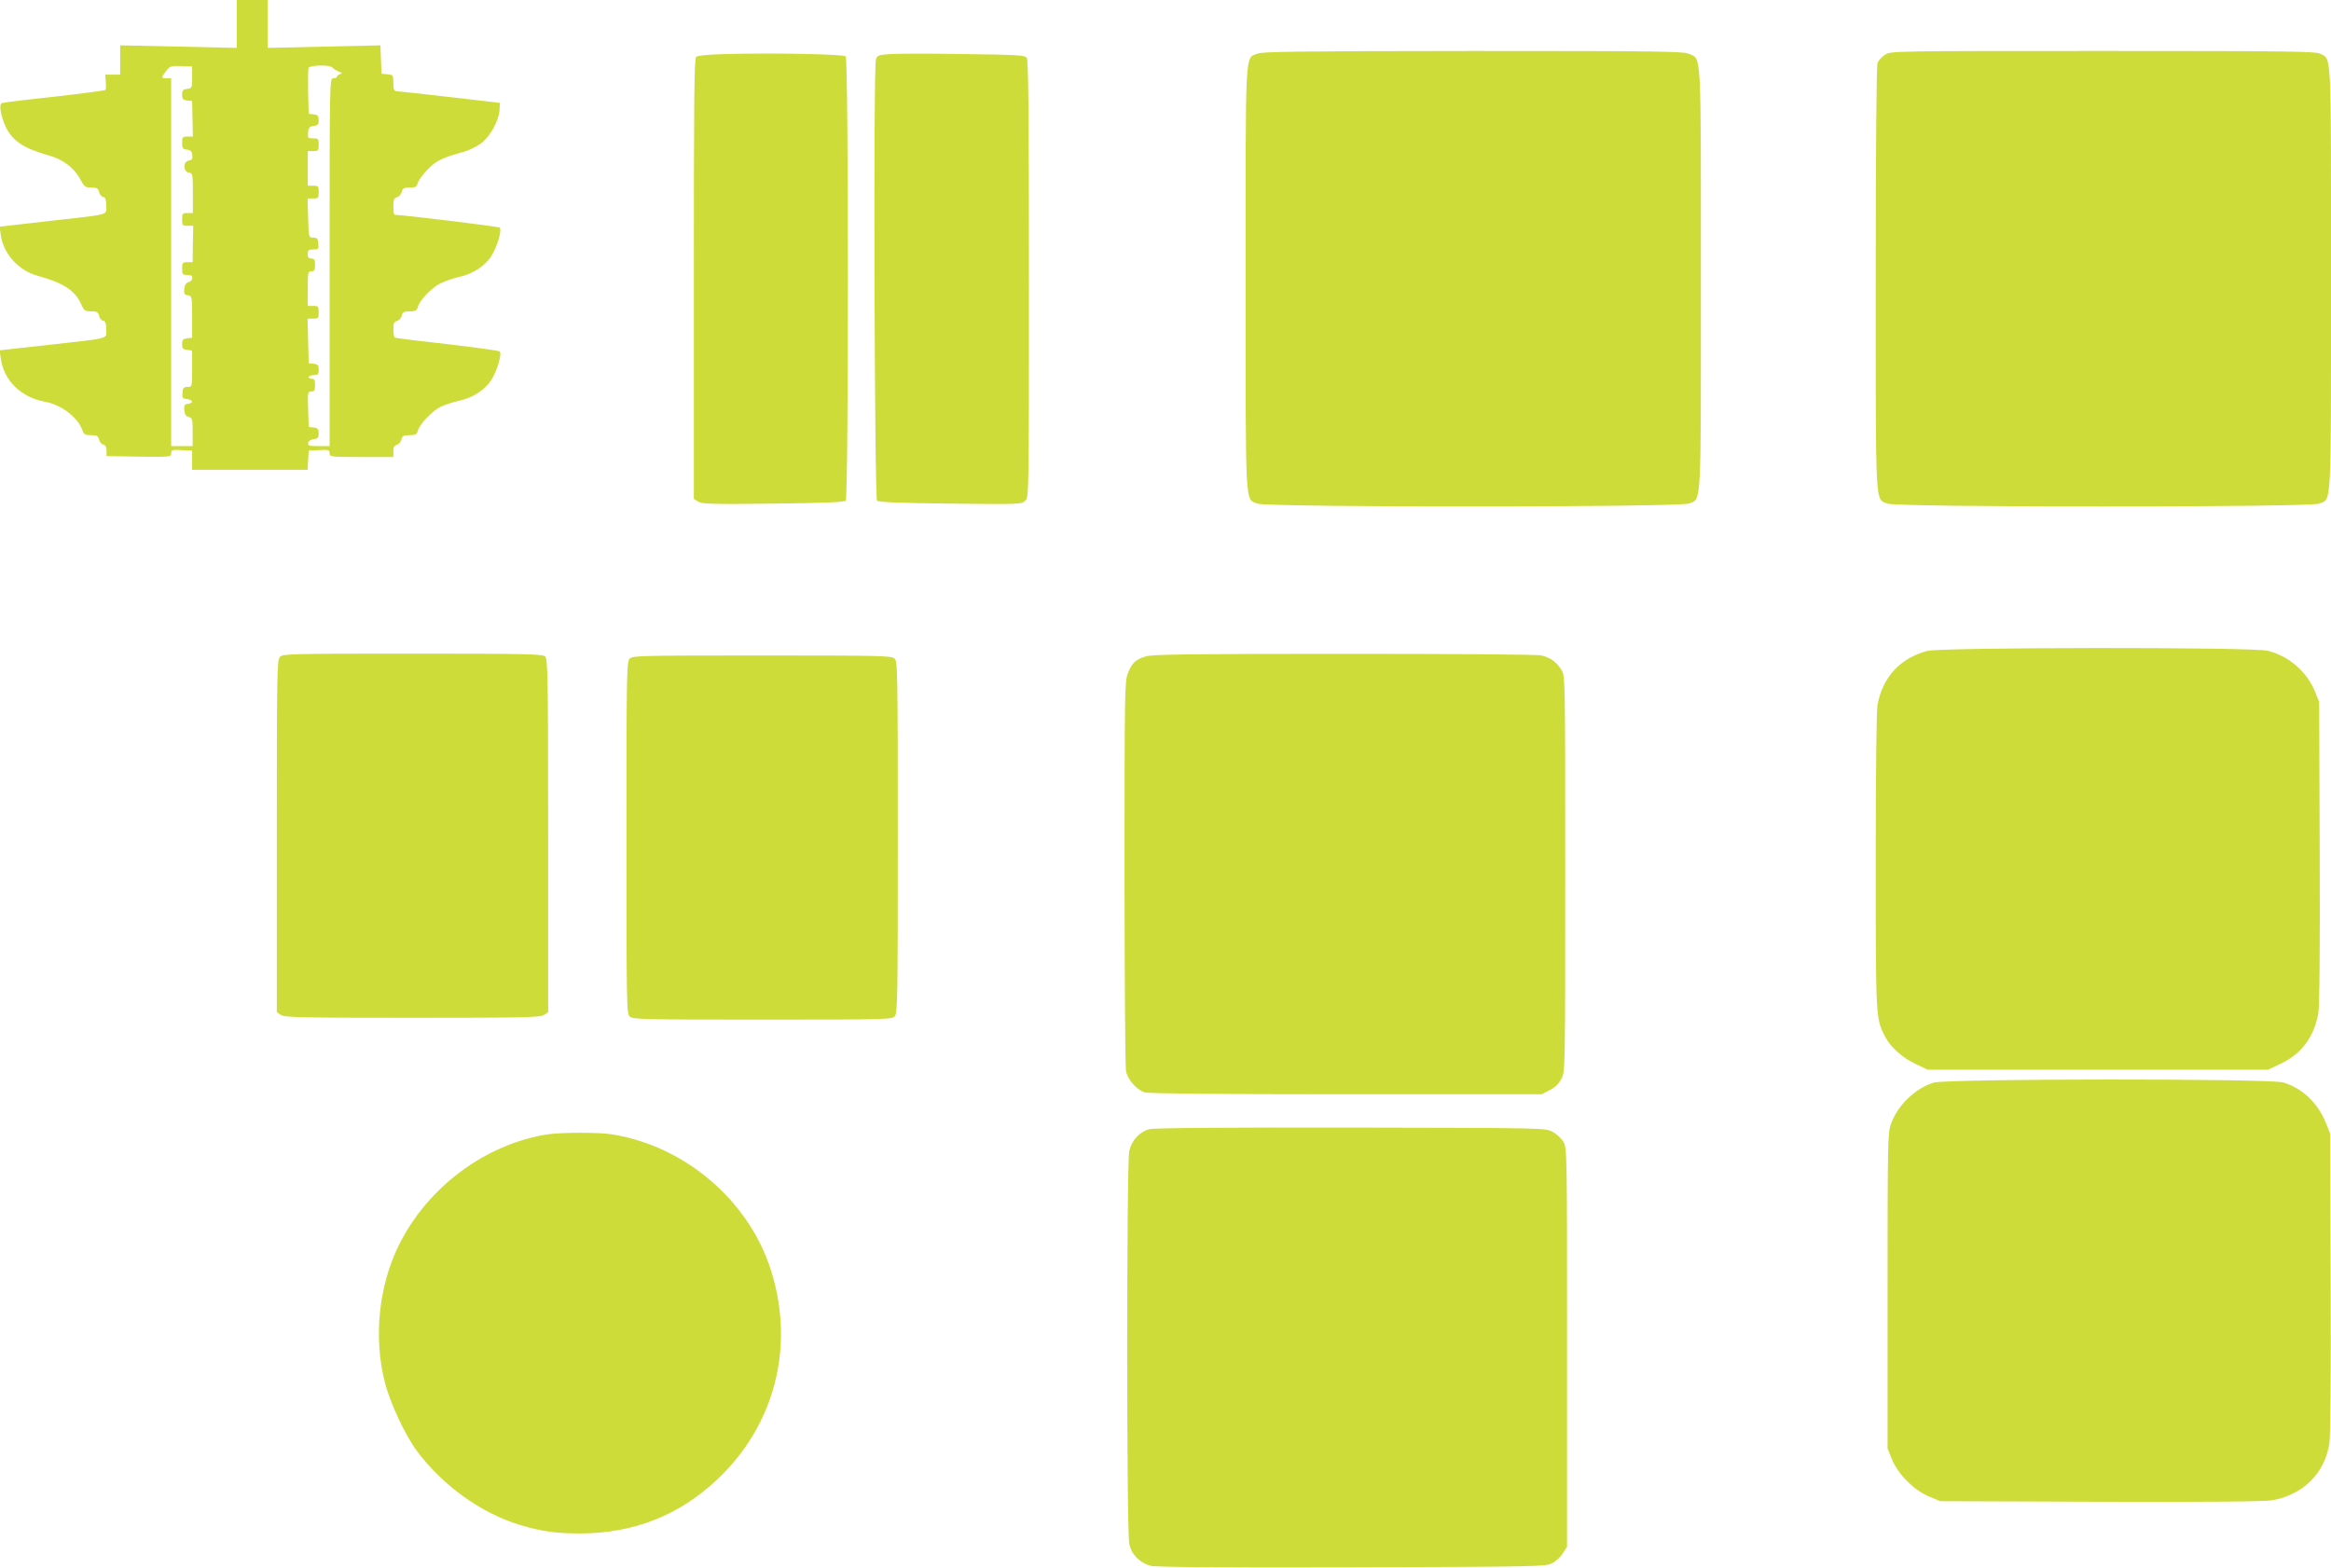
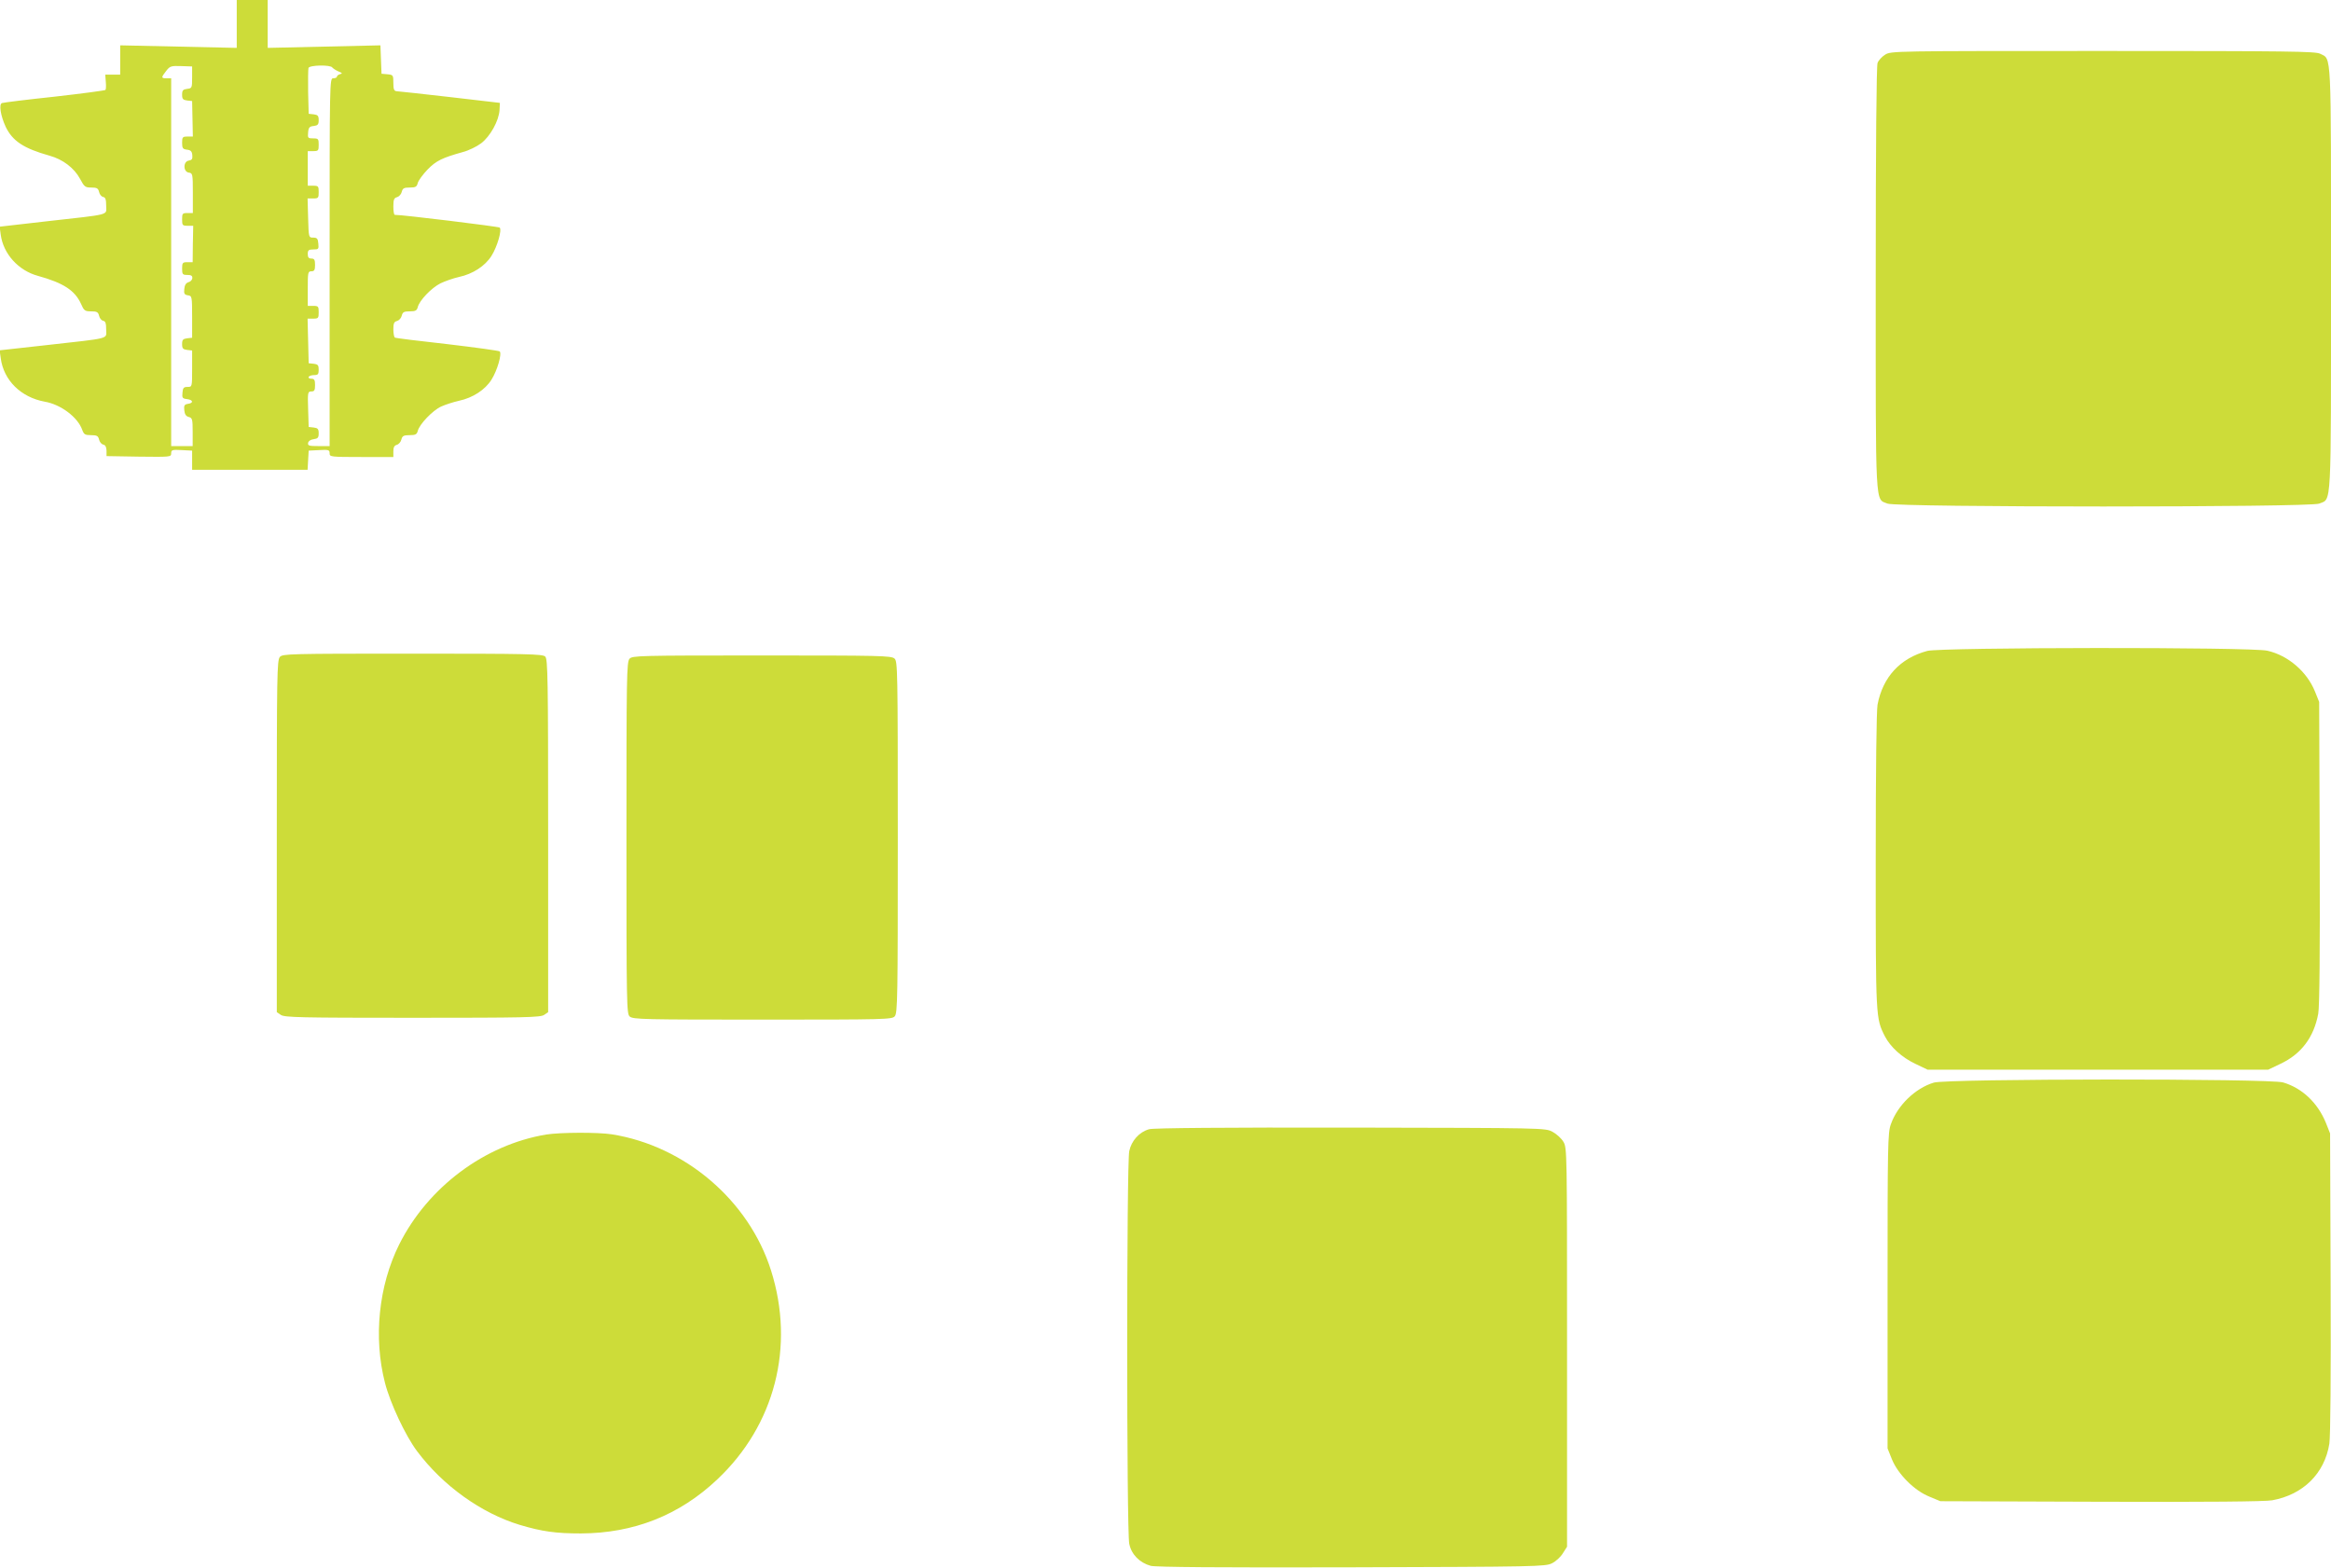
<svg xmlns="http://www.w3.org/2000/svg" version="1.0" width="1280pt" height="861pt" viewBox="0 0 1280 861" preserveAspectRatio="xMidYMid meet">
  <g transform="translate(0,861) scale(0.1,-0.1)" fill="#cddc39" stroke="none">
    <path d="M1300 8479 l0 -132 -320 7 -320 7 0 -80 0 -81 -41 0 -41 0 3 -40 c2 -21 1 -42 -2 -44 -3 -3 -129 -20 -280 -37 -151 -16 -280 -32 -288 -35 -18 -6 -8 -69 20 -130 38 -79 99 -119 241 -159 73 -20 136 -68 168 -128 23 -43 28 -47 61 -47 31 0 38 -4 43 -24 3 -14 13 -26 23 -28 12 -2 16 -14 16 -48 0 -54 33 -45 -332 -86 l-253 -29 6 -44 c14 -105 97 -197 204 -226 141 -39 203 -80 237 -154 16 -37 21 -41 55 -41 32 0 39 -4 44 -24 3 -14 13 -26 23 -28 12 -2 16 -14 16 -48 0 -54 32 -45 -332 -86 l-253 -28 6 -43 c16 -122 111 -215 241 -239 89 -15 183 -86 207 -156 9 -24 15 -28 48 -28 32 0 39 -4 44 -24 3 -14 14 -26 23 -28 12 -2 17 -13 18 -33 l0 -30 178 -3 c173 -2 177 -2 177 18 0 19 5 21 58 18 l57 -3 0 -52 0 -53 317 0 317 0 3 53 3 52 58 3 c52 3 57 1 57 -18 0 -19 5 -20 175 -20 l175 0 0 31 c0 22 5 32 19 36 11 3 22 16 25 29 5 20 13 24 45 24 32 0 40 4 45 23 9 37 82 113 128 134 24 11 68 25 99 32 75 16 143 60 178 116 32 51 58 142 45 155 -5 4 -135 22 -288 40 -154 17 -284 33 -288 36 -4 3 -8 23 -8 46 0 32 4 41 20 45 11 3 23 16 26 29 5 20 12 24 44 24 31 0 39 4 44 23 9 37 75 106 125 131 25 12 71 28 102 35 75 16 143 60 178 116 32 51 58 142 45 155 -7 6 -539 71 -576 70 -5 0 -8 21 -8 46 0 38 4 47 20 51 11 3 23 16 26 29 5 20 12 24 44 24 32 0 39 4 44 25 4 14 28 47 54 74 47 48 79 64 194 96 31 8 76 30 100 48 50 38 97 123 101 182 l2 40 -275 32 c-151 17 -283 32 -292 32 -14 1 -18 10 -18 45 0 43 -1 45 -32 48 l-33 3 -3 78 -3 78 -309 -7 -310 -7 0 132 0 131 -85 0 -85 0 0 -131z m-245 -294 c0 -58 -1 -60 -27 -63 -23 -3 -28 -8 -28 -32 0 -24 5 -29 28 -32 l27 -3 2 -97 2 -98 -30 0 c-26 0 -29 -3 -29 -34 0 -30 4 -35 26 -38 21 -2 28 -9 30 -30 2 -21 -2 -27 -19 -30 -32 -4 -32 -62 0 -66 21 -3 22 -8 22 -113 l0 -109 -30 0 c-27 0 -29 -3 -29 -35 0 -32 2 -35 30 -35 l31 0 -2 -100 -1 -100 -29 0 c-26 0 -29 -3 -29 -35 0 -32 3 -35 29 -35 21 0 28 -5 27 -17 0 -10 -10 -20 -21 -23 -14 -4 -21 -16 -23 -37 -3 -26 1 -32 20 -35 22 -3 23 -6 23 -118 l0 -115 -27 -3 c-23 -3 -28 -8 -28 -32 0 -24 5 -29 28 -32 l27 -3 0 -100 c0 -100 0 -100 -25 -100 -21 0 -26 -5 -28 -32 -3 -28 0 -32 25 -35 34 -4 37 -22 5 -26 -19 -3 -23 -9 -20 -35 2 -22 9 -33 24 -37 20 -5 22 -12 22 -82 l0 -78 -59 0 -59 0 0 1010 0 1010 -25 0 c-31 0 -31 4 -2 41 20 26 27 28 82 26 l60 -2 0 -60z m770 54 c4 -5 19 -15 33 -21 22 -9 24 -12 10 -15 -10 -3 -18 -9 -18 -14 0 -5 -9 -9 -20 -9 -20 0 -20 -7 -20 -1010 l0 -1010 -61 0 c-52 0 -60 2 -57 18 2 10 14 18 31 20 22 3 27 8 27 32 0 24 -5 29 -27 32 l-28 3 -3 98 c-3 92 -2 97 18 97 16 0 20 6 20 35 0 29 -4 35 -21 35 -11 0 -17 5 -14 10 3 6 17 10 31 10 20 0 24 5 24 29 0 25 -4 30 -27 33 l-28 3 -3 123 -3 122 31 0 c28 0 30 3 30 35 0 32 -2 35 -30 35 l-30 0 0 95 c0 88 1 95 20 95 16 0 20 7 20 35 0 28 -4 35 -20 35 -15 0 -20 7 -20 25 0 21 5 25 31 25 28 0 30 2 27 32 -2 27 -7 33 -28 33 -25 0 -25 0 -28 108 l-3 107 31 0 c28 0 30 3 30 35 0 32 -2 35 -30 35 l-30 0 0 95 0 95 30 0 c28 0 30 3 30 35 0 32 -2 35 -31 35 -28 0 -30 2 -27 33 2 27 8 33 31 35 22 3 27 8 27 32 0 24 -5 29 -27 32 l-28 3 -3 119 c-1 66 0 126 2 133 7 16 122 18 131 2z" />
-     <path d="M6903 8315 c-67 -29 -63 48 -63 -1235 0 -1287 -4 -1207 65 -1236 52 -21 2319 -21 2371 1 68 28 64 -41 64 1236 0 1276 4 1201 -65 1233 -29 14 -156 16 -1187 16 -960 -1 -1158 -3 -1185 -15z" />
    <path d="M10352 8310 c-18 -11 -37 -32 -42 -46 -6 -16 -10 -456 -10 -1185 0 -1286 -4 -1206 65 -1235 51 -21 2319 -21 2370 0 69 29 65 -51 65 1236 0 1275 4 1202 -60 1235 -25 13 -172 15 -1192 15 -1145 0 -1164 0 -1196 -20z" />
-     <path d="M3981 8313 c-84 -2 -150 -8 -158 -15 -11 -8 -13 -231 -13 -1219 l0 -1209 24 -15 c20 -13 73 -15 411 -11 270 3 391 8 399 16 16 16 16 2424 0 2440 -13 13 -401 20 -663 13z" />
-     <path d="M4892 8313 c-66 -4 -74 -6 -82 -29 -15 -37 -8 -2410 6 -2424 8 -8 130 -13 403 -16 382 -4 391 -4 411 16 20 20 20 29 20 1218 0 943 -3 1202 -12 1215 -12 14 -52 16 -343 20 -181 3 -363 3 -403 0z" />
    <path d="M10583 5035 c-149 -40 -244 -143 -273 -295 -6 -33 -10 -359 -10 -859 0 -864 0 -863 50 -962 31 -60 94 -117 168 -152 l67 -32 935 0 935 0 67 32 c115 54 184 146 208 276 7 35 10 348 8 884 l-3 828 -23 57 c-44 109 -147 198 -261 224 -85 21 -1793 19 -1868 -1z" />
    <path d="M1537 5002 c-16 -17 -17 -100 -17 -985 l0 -966 22 -15 c20 -14 105 -16 723 -16 618 0 703 2 723 16 l22 15 0 969 c0 867 -2 970 -16 984 -14 14 -94 16 -728 16 -678 0 -714 -1 -729 -18z" />
-     <path d="M6292 5005 c-57 -17 -77 -37 -99 -94 -17 -43 -18 -112 -18 -1096 0 -577 4 -1067 8 -1088 11 -50 60 -104 105 -117 24 -6 412 -10 1107 -10 l1071 0 44 23 c30 15 50 35 64 62 21 40 21 49 21 1125 0 1067 0 1086 -20 1119 -26 44 -62 70 -111 81 -22 6 -490 9 -1084 9 -849 0 -1053 -3 -1088 -14z" />
    <path d="M3457 4992 c-16 -17 -17 -100 -17 -984 0 -922 1 -966 18 -981 17 -16 82 -17 729 -17 675 0 711 1 726 18 16 17 17 100 17 984 0 922 -1 966 -18 981 -17 16 -82 17 -729 17 -675 0 -711 -1 -726 -18z" />
    <path d="M10619 2664 c-103 -31 -200 -126 -236 -229 -17 -46 -18 -116 -18 -915 l0 -865 24 -60 c33 -81 123 -172 206 -205 l60 -25 883 -3 c578 -2 902 1 939 8 171 31 288 148 314 311 6 40 9 377 7 884 l-3 820 -23 58 c-45 110 -130 191 -235 222 -74 22 -1847 21 -1918 -1z" />
    <path d="M6310 2408 c-54 -15 -97 -63 -109 -120 -15 -69 -15 -2088 0 -2157 12 -59 57 -104 118 -121 27 -7 377 -10 1103 -8 1013 3 1065 4 1100 22 21 10 48 35 60 55 l23 36 0 1095 c0 1077 0 1096 -20 1129 -11 19 -38 43 -60 55 -40 21 -44 21 -1110 23 -685 1 -1083 -2 -1105 -9z" />
    <path d="M3000 2379 c-339 -56 -651 -290 -808 -604 -113 -227 -142 -512 -78 -760 29 -113 113 -291 176 -375 142 -190 353 -341 564 -405 124 -37 199 -47 336 -47 290 1 541 100 749 297 316 298 427 729 295 1147 -121 384 -472 684 -874 748 -77 12 -283 11 -360 -1z" />
  </g>
</svg>